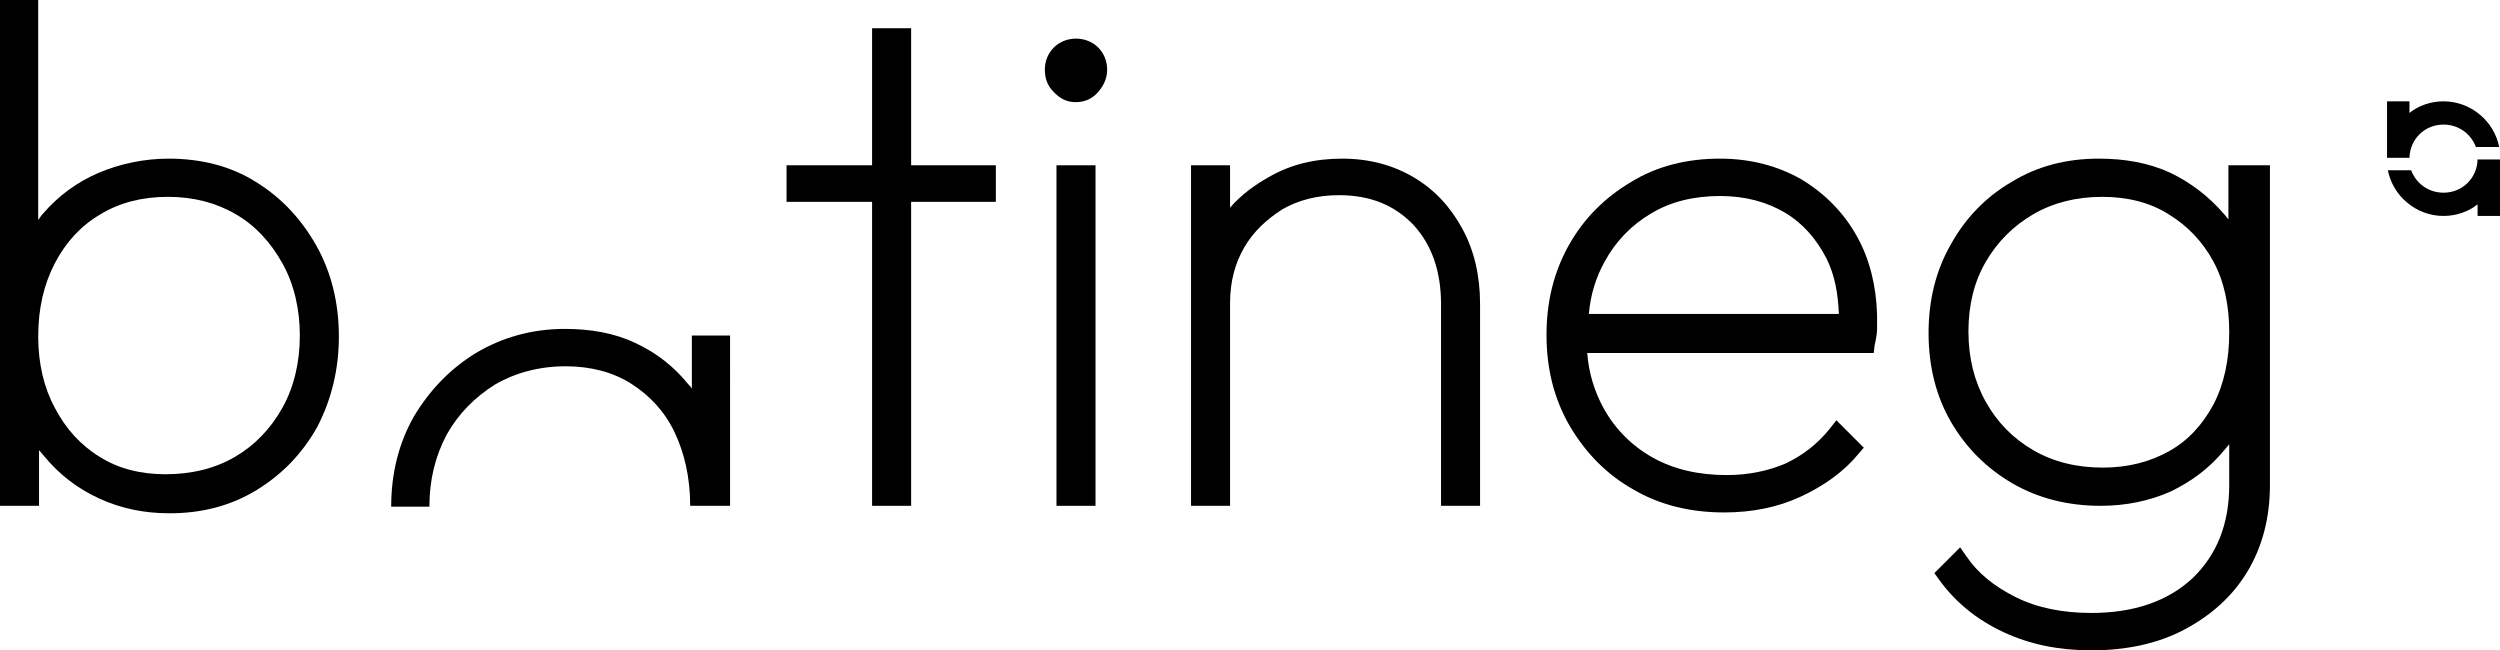
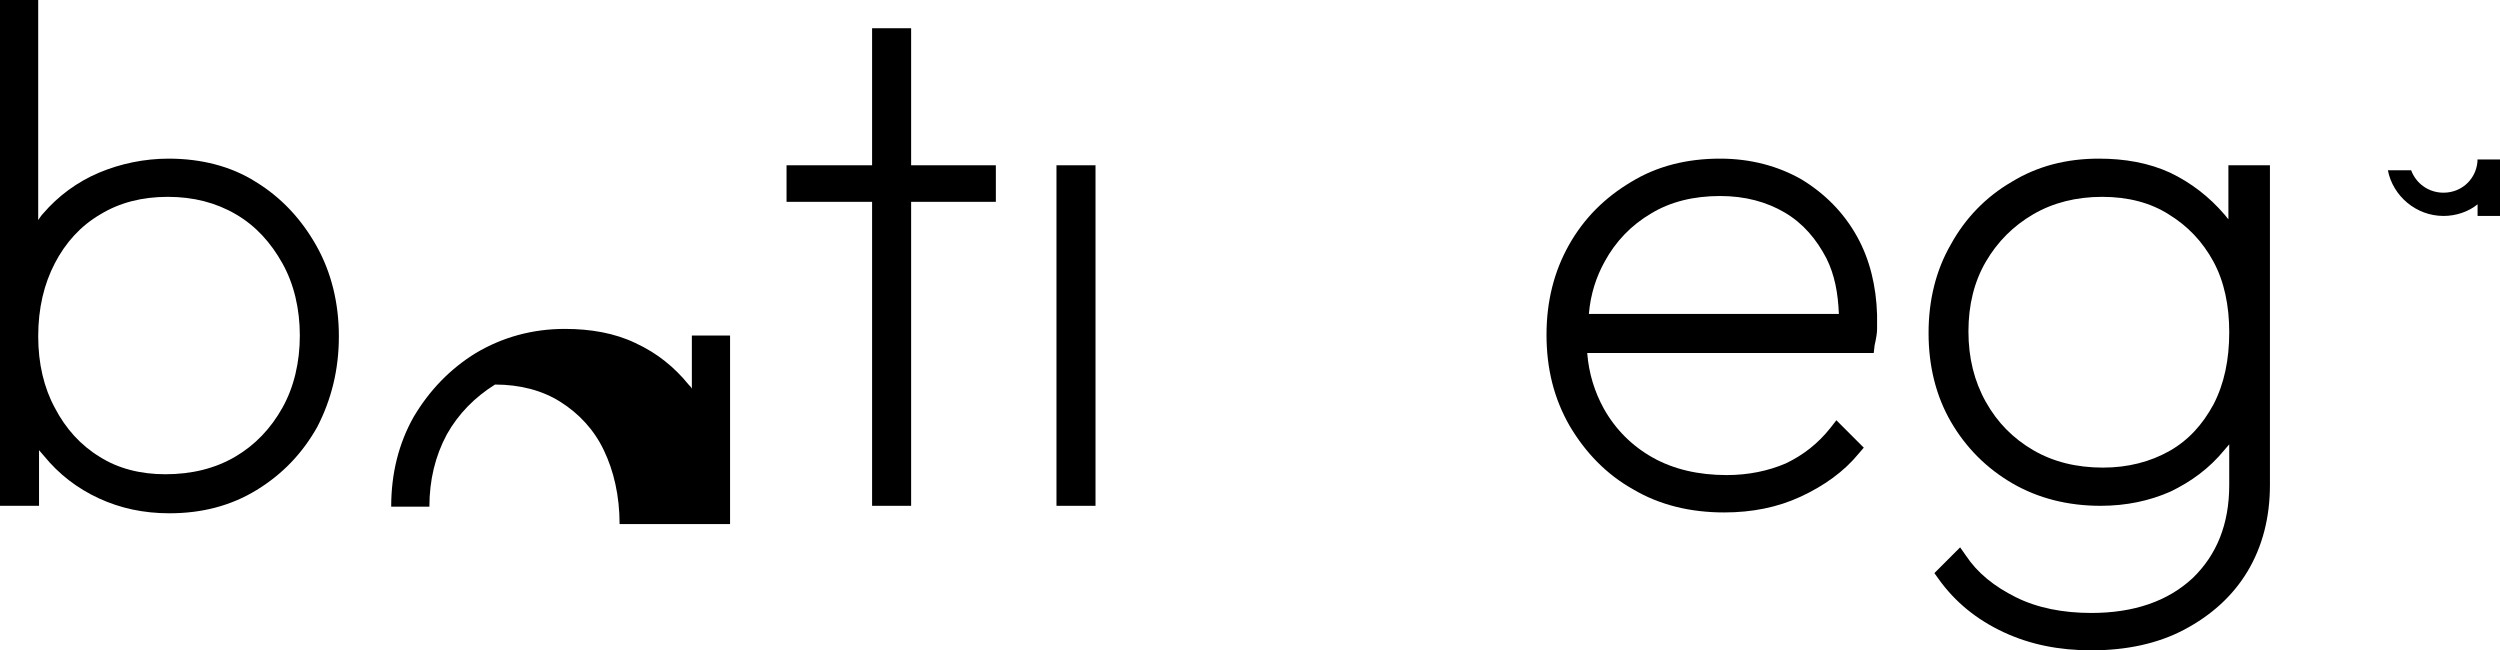
<svg xmlns="http://www.w3.org/2000/svg" version="1.1" id="Calque_1" x="0px" y="0px" viewBox="0 0 301 78.3" style="enable-background:new 0 0 301 78.3;" xml:space="preserve">
  <path d="M4.6,40.5c0-3.4,0.7-6.3,2-8.8c1.3-2.5,3.1-4.5,5.5-5.9c2.3-1.4,5-2.1,8.1-2.1c3.1,0,5.8,0.7,8.2,2.1  c2.4,1.4,4.2,3.4,5.6,5.9c1.4,2.5,2.1,5.5,2.1,8.7c0,3.2-0.7,6.2-2.1,8.7c-1.4,2.5-3.3,4.5-5.7,5.9c-2.4,1.4-5.2,2.1-8.4,2.1  c-3,0-5.7-0.7-7.9-2.1c-2.3-1.4-4.1-3.4-5.4-5.9C5.3,46.7,4.6,43.8,4.6,40.5 M40.8,40.5c0-4-0.9-7.7-2.7-10.9  c-1.8-3.2-4.2-5.8-7.3-7.7c-3-1.9-6.6-2.8-10.5-2.8c-2.9,0-5.8,0.6-8.4,1.7c-2.6,1.1-4.9,2.8-6.7,4.9c-0.2,0.2-0.4,0.5-0.6,0.8V0H0  v60.9h4.7l0-6.7c0.2,0.2,0.4,0.5,0.6,0.7c1.8,2.2,4,3.9,6.6,5.1c2.6,1.2,5.4,1.8,8.5,1.8c3.9,0,7.4-0.9,10.5-2.8  c3.1-1.9,5.5-4.4,7.3-7.6C39.9,48.1,40.8,44.5,40.8,40.5" />
  <polygon points="109.7,24.3 119.9,24.3 119.9,19.9 109.7,19.9 109.7,3.4 105,3.4 105,19.9 94.7,19.9 94.7,24.3 105,24.3 105,60.9   109.7,60.9 " />
-   <path d="M129.5,12.3c1.1,0,2-0.4,2.7-1.2c0.7-0.8,1.1-1.7,1.1-2.7c0-1.1-0.4-2-1.1-2.7c-1.4-1.4-3.9-1.4-5.3,0  c-0.7,0.7-1.1,1.6-1.1,2.7c0,1,0.3,1.9,1,2.6C127.6,11.9,128.5,12.3,129.5,12.3" />
  <rect x="127.2" y="19.9" width="4.7" height="41" />
-   <path d="M178.2,36.6c0-3.4-0.7-6.4-2.1-9c-1.4-2.6-3.3-4.7-5.8-6.2c-2.5-1.5-5.4-2.3-8.7-2.3c-3.3,0-6.2,0.7-8.8,2.2  c-1.8,1-3.4,2.2-4.7,3.7v-5.1h-4.7v41h4.7V36.5c0-2.6,0.6-4.8,1.7-6.7s2.7-3.4,4.6-4.6c1.9-1.1,4.2-1.7,6.8-1.7c3.8,0,6.7,1.2,9,3.6  c2.2,2.4,3.3,5.6,3.3,9.5v24.3h4.7V36.6z" />
  <path d="M207.1,23.6c3,0,5.6,0.7,7.8,2c2.2,1.3,3.8,3.2,5,5.5c1,2,1.4,4.2,1.5,6.7h-30.1c0.2-2.4,0.9-4.5,1.9-6.3  c1.3-2.4,3.2-4.4,5.6-5.8C201.1,24.3,203.9,23.6,207.1,23.6 M226,39.6c0-0.5,0-0.9,0-1.1c0-0.2,0-0.4,0-0.6l0.1,0h-0.1  c-0.1-3.5-0.9-6.7-2.4-9.4c-1.6-2.9-3.9-5.2-6.7-6.9c-2.8-1.6-6.1-2.5-9.8-2.5c-4,0-7.6,0.9-10.7,2.8c-3.2,1.9-5.7,4.4-7.5,7.6  c-1.8,3.2-2.7,6.8-2.7,10.8c0,4.1,0.9,7.7,2.8,11c1.9,3.2,4.4,5.8,7.6,7.6c3.2,1.9,6.9,2.8,11,2.8c3.3,0,6.4-0.6,9.2-1.9  c2.8-1.3,5.2-3,7-5.2l0.6-0.7l-3.3-3.3l-0.7,0.9c-1.5,1.9-3.3,3.3-5.4,4.3c-2.1,0.9-4.5,1.4-7.1,1.4c-3.4,0-6.4-0.7-8.9-2.1  c-2.5-1.4-4.5-3.4-5.9-5.9c-1.1-2-1.8-4.2-2-6.7h34.5l0.1-0.9C225.9,40.7,226,40.1,226,39.6" />
  <path d="M261.2,54.3c-2.3,1.3-5,2-8,2c-3.2,0-6-0.7-8.4-2.1c-2.4-1.4-4.3-3.3-5.7-5.8c-1.4-2.5-2.1-5.3-2.1-8.5c0-3.2,0.7-6,2.1-8.4  c1.4-2.4,3.3-4.3,5.7-5.7c2.4-1.4,5.2-2.1,8.3-2.1c3.1,0,5.8,0.7,8,2.1c2.3,1.4,4.1,3.3,5.4,5.7c1.3,2.4,1.9,5.3,1.9,8.5  c0,3.3-0.6,6.2-1.9,8.7C265.2,51.1,263.5,53,261.2,54.3 M273,19.9h-4.7l0,6.5c-0.2-0.2-0.3-0.4-0.5-0.6c-1.8-2.1-4-3.8-6.5-5  c-2.6-1.2-5.5-1.7-8.6-1.7c-3.9,0-7.4,0.9-10.5,2.8c-3.1,1.8-5.6,4.4-7.3,7.5c-1.8,3.1-2.7,6.7-2.7,10.7c0,4,0.9,7.6,2.7,10.7  c1.8,3.1,4.3,5.6,7.4,7.4c3.1,1.8,6.7,2.7,10.6,2.7c3.1,0,5.9-0.6,8.4-1.7c2.5-1.2,4.7-2.8,6.5-5c0.2-0.2,0.4-0.5,0.6-0.7v4.9  c0,4.7-1.5,8.4-4.4,11.2c-3,2.8-7.1,4.2-12.2,4.2c-3.4,0-6.5-0.6-9.1-1.9c-2.6-1.3-4.6-2.9-6-5l-0.7-1l-3.1,3.1l0.5,0.7  c2,2.8,4.6,4.9,7.8,6.4c3.2,1.5,6.7,2.2,10.6,2.2c4.2,0,8-0.8,11.2-2.5c3.2-1.7,5.8-4,7.6-7c1.8-3,2.7-6.5,2.7-10.4V19.9z" />
-   <path d="M290.1,19.1c0-2.3,1.8-4.1,4.1-4.1c1.8,0,3.3,1.1,3.9,2.7h2.8c-0.6-3.1-3.4-5.5-6.7-5.5c-1.5,0-3,0.5-4.1,1.4v-1.4h-2.7v6.6  h0c0,0.1,0,0.1,0,0.2H290.1z" />
  <path d="M298.3,19.1L298.3,19.1c0,2.3-1.8,4.1-4.1,4.1c-1.8,0-3.3-1.1-3.9-2.7h-2.8c0.6,3.1,3.4,5.5,6.7,5.5c1.5,0,3-0.5,4.1-1.4  v1.4h2.7v-6.8H298.3z" />
-   <path d="M83.3,40.4l0,6.4c-0.1-0.2-0.2-0.3-0.4-0.5c-1.7-2.1-3.8-3.8-6.4-5c-2.5-1.2-5.4-1.7-8.5-1.7c-3.9,0-7.5,1-10.7,2.9  c-3.1,1.9-5.6,4.5-7.5,7.7c-1.8,3.2-2.7,6.8-2.7,10.8h1h1h0.6h1h1c0-3.2,0.7-6.1,2.1-8.7c1.4-2.5,3.4-4.5,5.8-6  c2.4-1.4,5.3-2.2,8.5-2.2c3,0,5.7,0.7,7.9,2.1c2.2,1.4,4,3.3,5.2,5.8c1.2,2.5,1.9,5.5,1.9,8.9h1H85h0.4h1.5h1V40.4H83.3z" />
+   <path d="M83.3,40.4l0,6.4c-0.1-0.2-0.2-0.3-0.4-0.5c-1.7-2.1-3.8-3.8-6.4-5c-2.5-1.2-5.4-1.7-8.5-1.7c-3.9,0-7.5,1-10.7,2.9  c-3.1,1.9-5.6,4.5-7.5,7.7c-1.8,3.2-2.7,6.8-2.7,10.8h1h1h0.6h1h1c0-3.2,0.7-6.1,2.1-8.7c1.4-2.5,3.4-4.5,5.8-6  c3,0,5.7,0.7,7.9,2.1c2.2,1.4,4,3.3,5.2,5.8c1.2,2.5,1.9,5.5,1.9,8.9h1H85h0.4h1.5h1V40.4H83.3z" />
</svg>